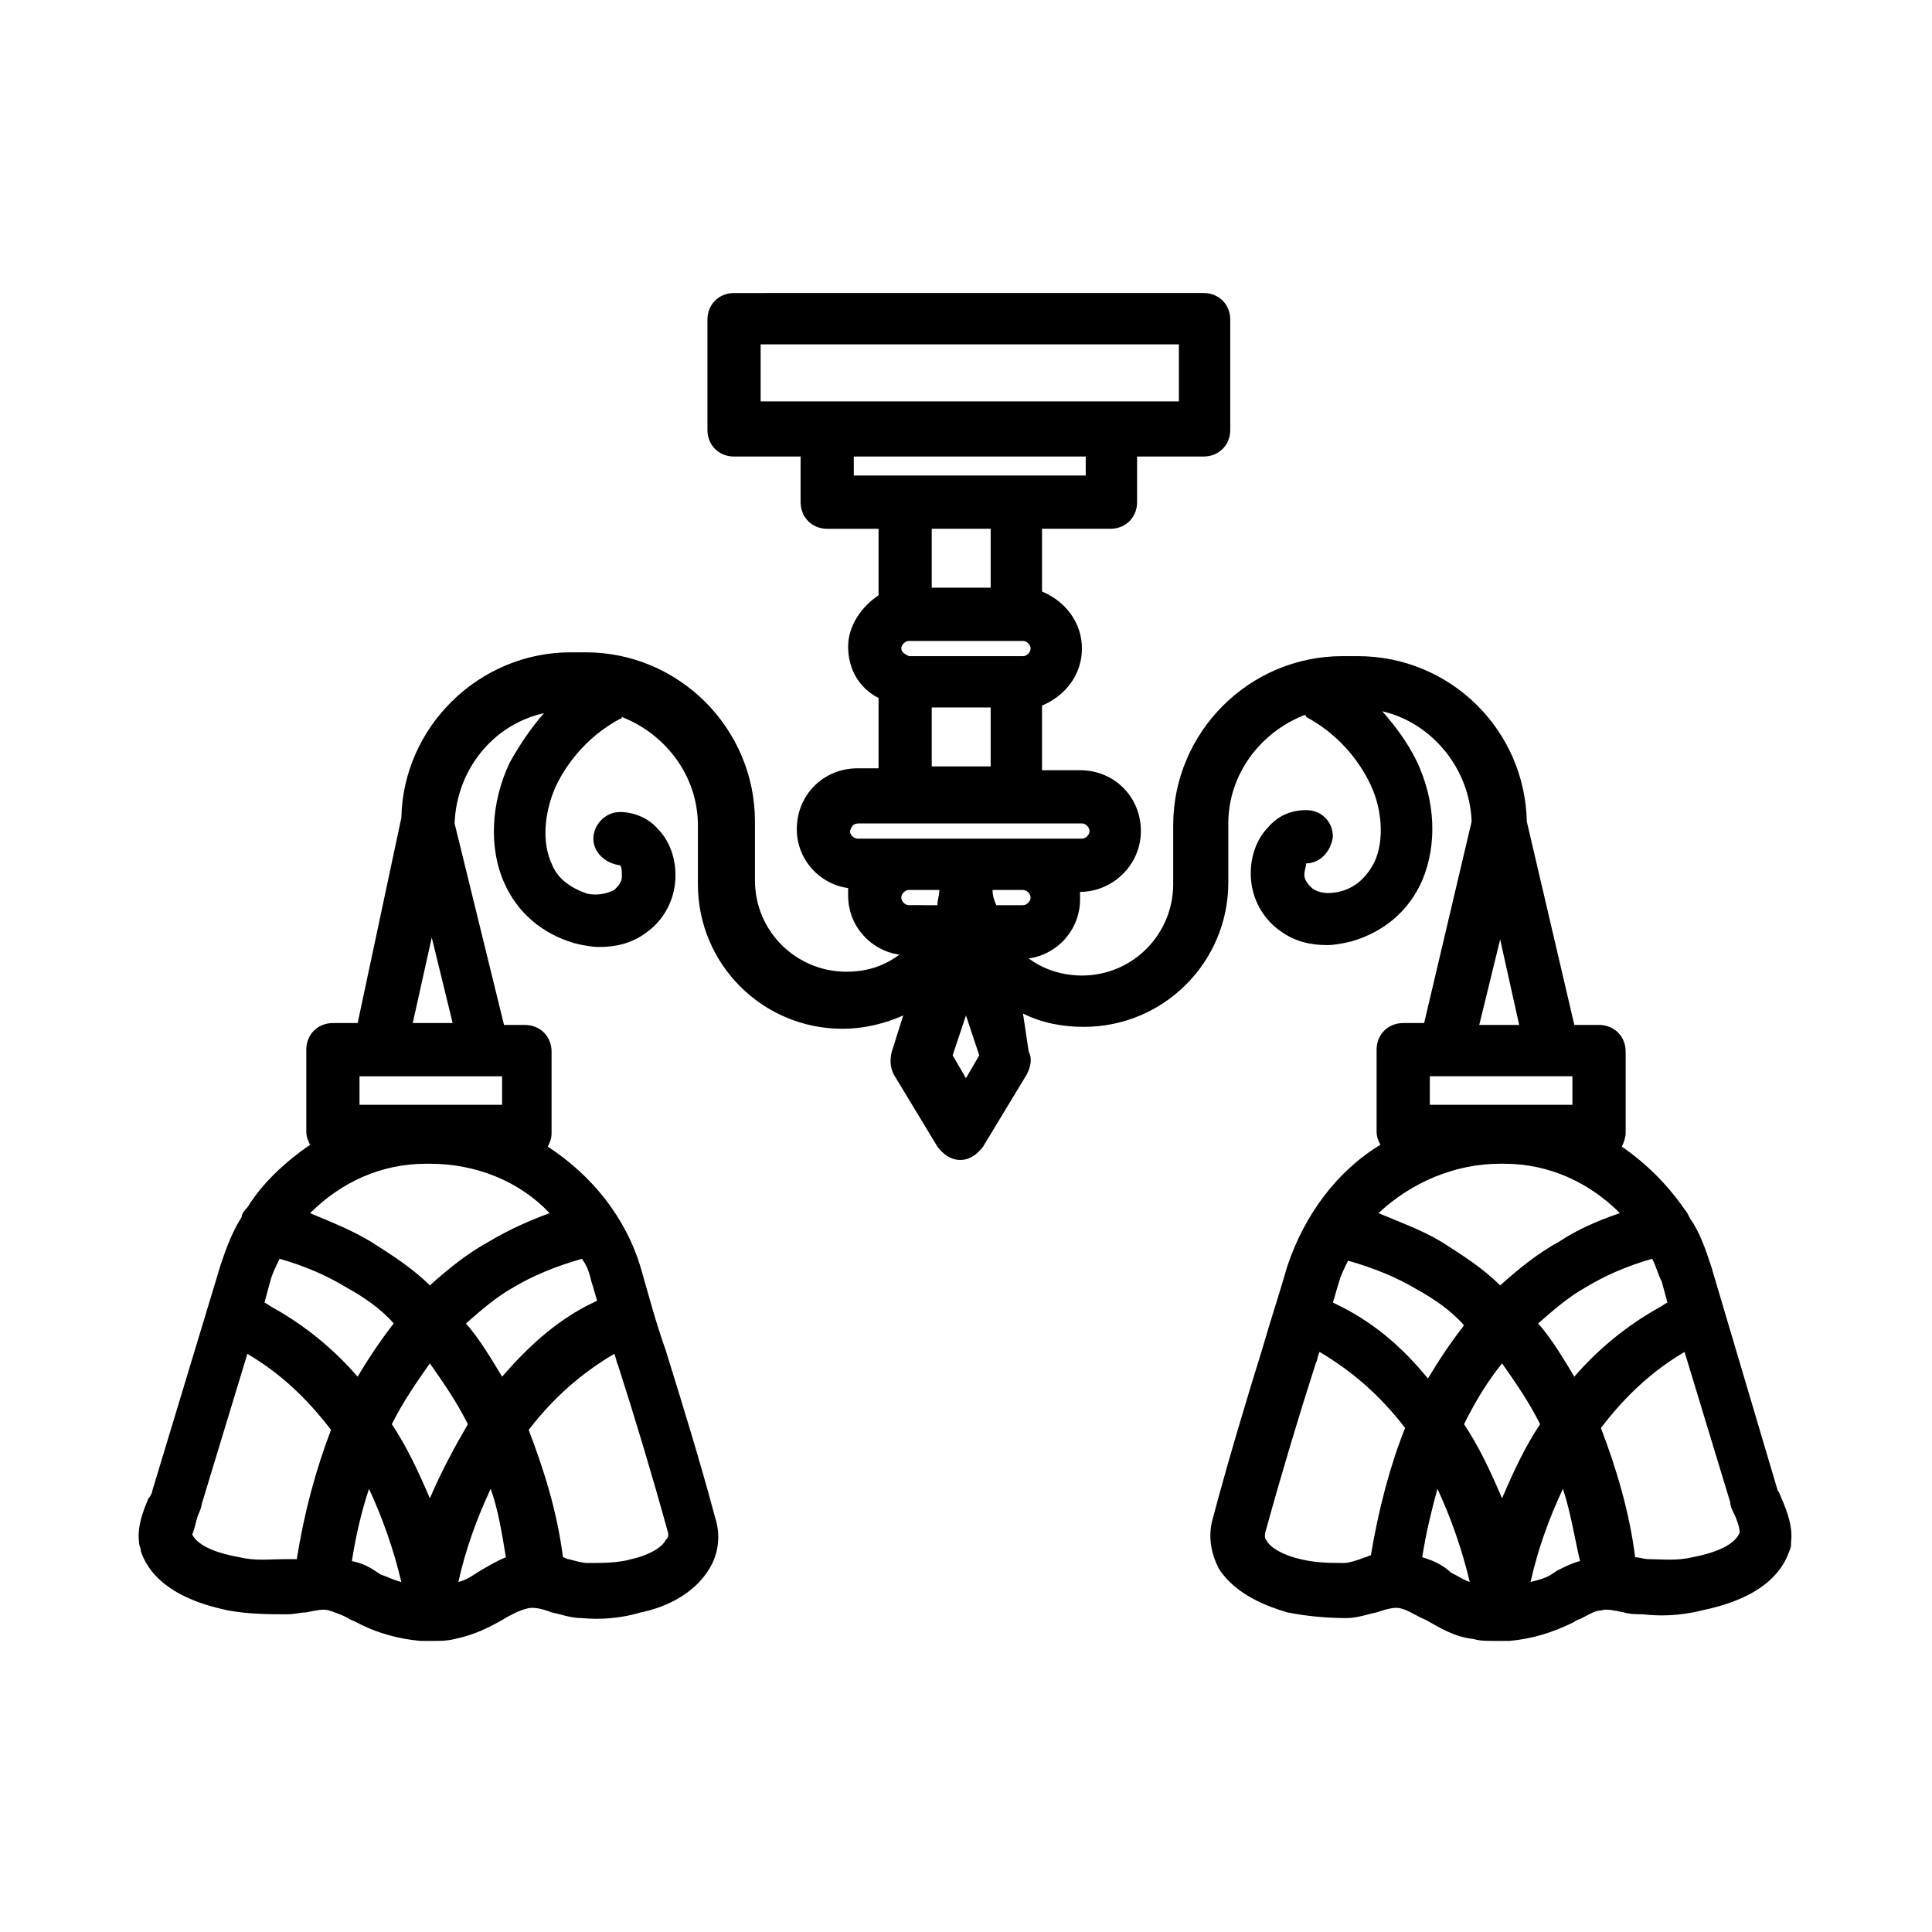
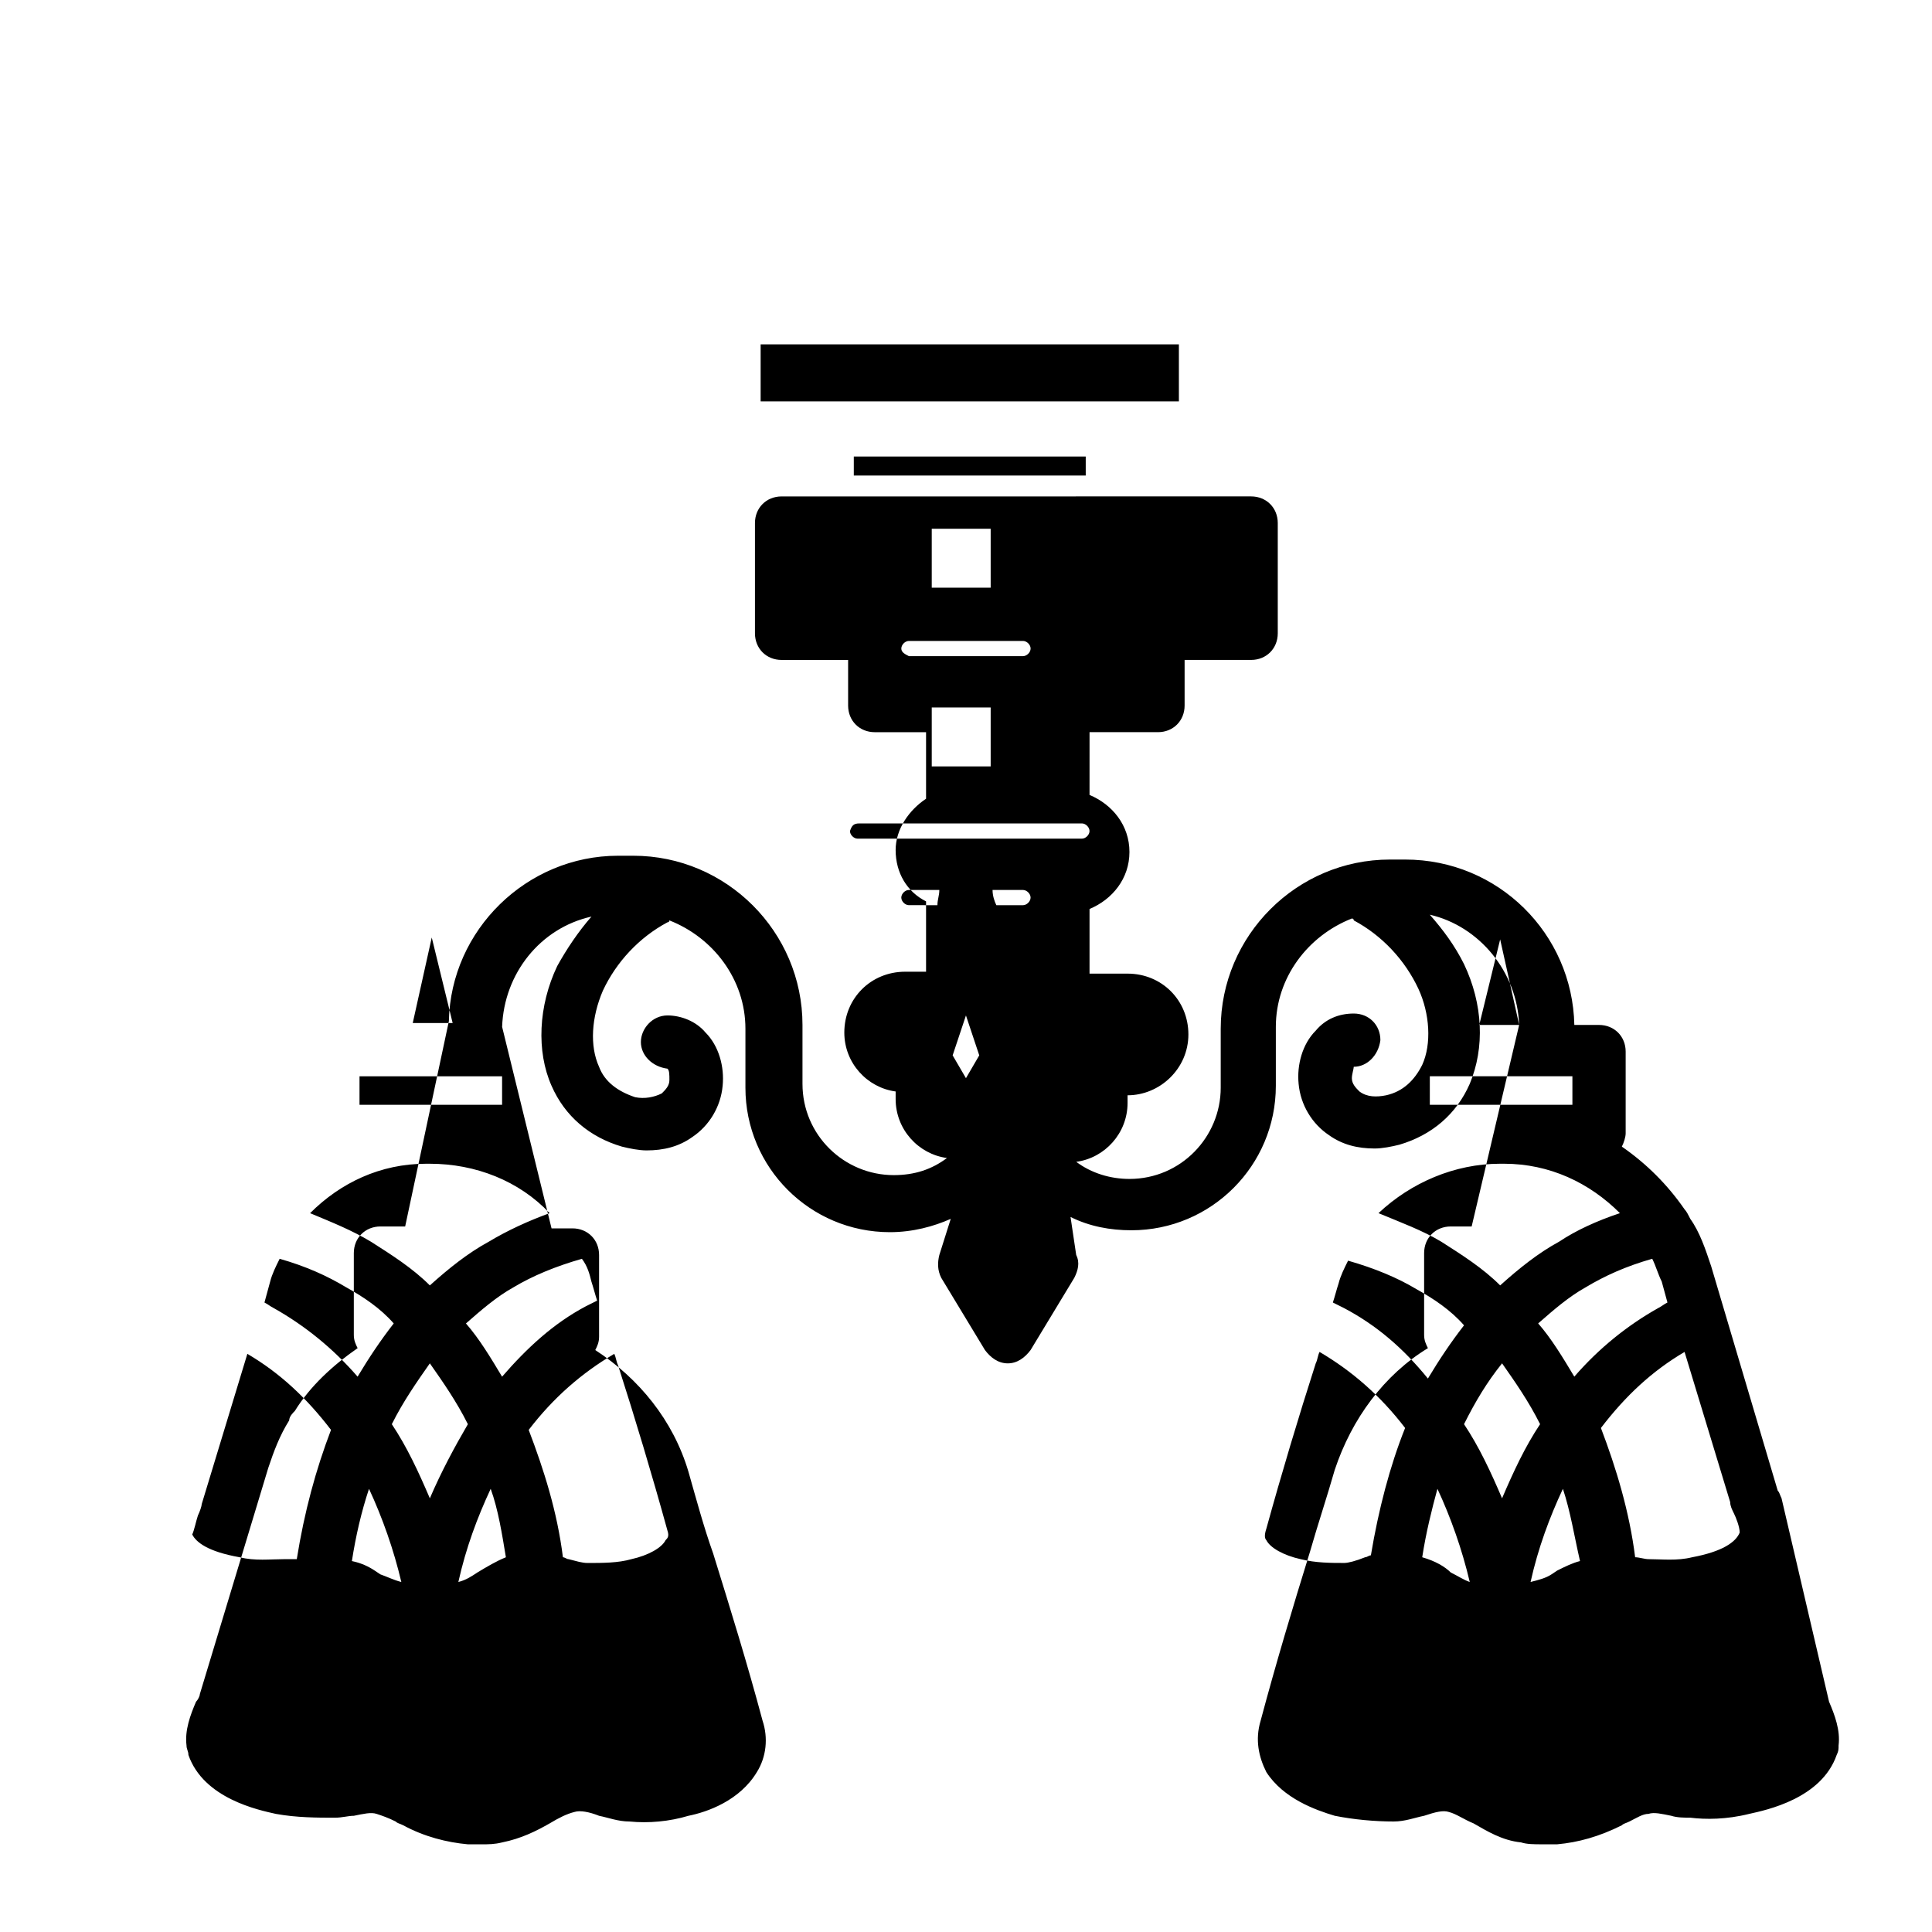
<svg xmlns="http://www.w3.org/2000/svg" fill="#000000" width="800px" height="800px" version="1.1" viewBox="144 144 512 512">
-   <path d="m616.13 541.07c-0.504-1.008-0.504-1.512-1.008-2.016l-17.633-59.449c-1.512-4.535-3.023-9.07-5.543-12.594-0.504-1.008-1.008-2.016-1.512-2.519-4.535-6.551-10.078-12.09-16.625-16.625 0.504-1.008 1.008-2.519 1.008-3.527v-21.664c0-4.031-3.023-7.055-7.055-7.055h-6.547l-12.594-53.906c-0.504-24.184-20.152-43.832-44.84-43.832h-4.031c-24.688 0-44.84 20.152-44.84 44.84v15.617c0 13.098-10.578 24.184-24.184 24.184-5.039 0-10.078-1.512-14.105-4.535 7.559-1.008 13.602-7.559 13.602-15.617v-2.016c8.566 0 16.121-7.055 16.121-16.121 0-9.07-7.055-16.121-16.121-16.121h-10.078v-17.129c6.047-2.519 10.578-8.062 10.578-15.113 0-7.055-4.535-12.594-10.578-15.113l0.004-16.633h18.137c4.031 0 7.055-3.023 7.055-7.055v-12.09h17.633c4.031 0 7.055-3.023 7.055-7.055v-29.223c0-4.031-3.023-7.055-7.055-7.055l-124.44 0.004c-4.031 0-7.055 3.023-7.055 7.055v29.223c0 4.031 3.023 7.055 7.055 7.055h17.633v12.09c0 4.031 3.023 7.055 7.055 7.055h13.602v17.633c-4.535 3.023-8.062 8.062-8.062 13.602 0 6.047 3.023 11.082 8.062 13.602v18.641h-5.543c-9.07 0-16.121 7.055-16.121 16.121 0 8.062 6.047 14.609 13.602 15.617v2.016c0 8.062 6.047 14.609 13.602 15.617-4.031 3.023-8.566 4.535-14.105 4.535-13.098 0-24.184-10.578-24.184-24.184v-15.617c0-24.688-20.152-44.84-44.84-44.84h-4.031c-24.184 0-44.336 19.648-44.84 43.832l-11.582 54.414h-6.551c-4.031 0-7.055 3.023-7.055 7.055v21.664c0 1.512 0.504 2.519 1.008 3.527-6.551 4.535-12.594 10.078-16.625 16.625-0.504 0.504-1.512 1.512-1.512 2.519-2.519 4.031-4.031 8.062-5.543 12.594l-18.137 59.953c0 0.504-0.504 1.512-1.008 2.016-1.512 3.527-3.023 7.559-2.519 11.586 0 1.008 0.504 1.512 0.504 2.519 4.031 11.586 18.641 14.609 23.176 15.617 5.543 1.008 11.082 1.008 15.617 1.008 2.016 0 3.527-0.504 5.039-0.504 2.519-0.504 4.535-1.008 6.047-0.504 1.512 0.504 3.023 1.008 5.039 2.016 0.504 0.504 1.008 0.504 2.016 1.008 5.543 3.023 11.586 4.535 17.129 5.039h1.008 0.504 1.512 0.504c2.016 0 3.527 0 5.543-0.504 5.039-1.008 9.07-3.023 12.594-5.039 2.519-1.512 4.535-2.519 6.551-3.023 1.512-0.504 4.031 0 6.551 1.008 2.519 0.504 5.039 1.512 8.062 1.512 5.039 0.504 10.578 0 15.617-1.512 5.039-1.008 13.602-4.031 18.137-11.586 2.519-4.031 3.023-9.07 1.512-13.602-4.031-15.113-8.566-29.727-13.098-44.336-2.519-7.055-4.535-14.609-6.551-21.664-4.031-13.602-13.098-24.688-24.688-32.242 0.504-1.008 1.008-2.016 1.008-3.527v-21.664c0-4.031-3.023-7.055-7.055-7.055h-5.543l-13.098-53.402c0.504-14.105 10.078-26.199 23.68-29.223-3.527 4.031-6.551 8.566-9.07 13.098-5.039 10.578-5.543 22.672-1.512 31.738 3.527 8.062 10.078 13.602 18.641 16.121 2.016 0.504 4.535 1.008 6.551 1.008 4.535 0 8.566-1.008 12.09-3.527 4.535-3.023 7.559-8.062 8.062-13.602 0.504-5.039-1.008-10.578-4.535-14.105-2.519-3.023-6.551-4.535-10.078-4.535-4.031 0-7.055 3.527-7.055 7.055 0 3.527 3.023 6.551 7.055 7.055 0.504 0.504 0.504 1.512 0.504 3.023 0 1.512-1.008 2.519-2.016 3.527-2.016 1.008-4.535 1.512-7.055 1.008-4.535-1.512-8.062-4.031-9.574-8.062-2.519-5.543-2.016-13.098 1.008-20.152 3.527-7.559 9.574-14.105 17.129-18.137 0 0 0.504 0 0.504-0.504 11.586 4.535 20.152 15.617 20.152 28.719v15.617c0 21.16 17.129 38.289 38.289 38.289 6.047 0 11.586-1.512 16.121-3.527l-3.023 9.574c-0.504 2.016-0.504 4.031 0.504 6.047l11.586 19.145c1.512 2.016 3.527 3.527 6.047 3.527s4.535-1.512 6.047-3.527l11.586-19.145c1.008-2.016 1.512-4.031 0.504-6.047l-1.504-10.078c5.039 2.519 10.578 3.527 16.121 3.527 21.16 0 38.289-17.129 38.289-38.289v-15.617c0-13.098 8.566-24.184 20.152-28.719 0 0 0.504 0 0.504 0.504 7.559 4.031 13.602 10.578 17.129 18.137 3.023 6.551 3.527 14.609 1.008 20.152-2.016 4.031-5.039 7.055-9.574 8.062-2.519 0.504-5.039 0.504-7.055-1.008-1.008-1.008-2.016-2.016-2.016-3.527 0-1.008 0.504-2.519 0.504-3.023 3.527 0 6.551-3.023 7.055-7.055 0-4.031-3.023-7.055-7.055-7.055s-7.559 1.512-10.078 4.535c-3.527 3.527-5.039 9.07-4.535 14.105 0.504 5.543 3.527 10.578 8.062 13.602 3.527 2.519 7.559 3.527 12.09 3.527 2.016 0 4.535-0.504 6.551-1.008 8.566-2.519 15.113-8.062 18.641-16.121 4.031-9.574 3.527-21.16-1.512-31.738-2.519-5.039-5.543-9.07-9.07-13.098 13.098 3.023 23.176 15.113 23.68 29.223l-12.586 53.402h-5.543c-4.031 0-7.055 3.023-7.055 7.055v21.664c0 1.512 0.504 2.519 1.008 3.527-11.586 7.055-20.152 18.641-24.688 32.242-2.016 7.055-4.535 14.609-6.551 21.664-4.531 14.609-9.066 29.723-13.098 44.836-1.512 5.039-0.504 9.574 1.512 13.602 4.535 7.055 13.098 10.078 18.137 11.586 5.039 1.008 10.578 1.512 15.617 1.512 3.023 0 5.543-1.008 8.062-1.512 3.023-1.008 5.039-1.512 6.551-1.008 2.016 0.504 4.031 2.016 6.551 3.023 3.527 2.016 7.559 4.535 12.594 5.039 1.512 0.504 3.527 0.504 5.543 0.504h0.504 0.504 1.512 0.504 1.008c5.543-0.504 11.082-2.016 17.129-5.039 0.504-0.504 1.008-0.504 2.016-1.008 2.016-1.008 3.527-2.016 5.039-2.016 1.512-0.504 3.527 0 6.047 0.504 1.512 0.504 3.527 0.504 5.039 0.504 4.031 0.504 9.574 0.504 15.617-1.008 4.535-1.008 19.145-4.031 23.176-15.617 0.504-1.008 0.504-1.512 0.504-2.519 0.5-4.027-1.012-8.055-2.523-11.582zm-233.27-225.2c0-1.008 1.008-2.016 2.016-2.016h30.23c1.008 0 2.016 1.008 2.016 2.016 0 1.008-1.008 2.016-2.016 2.016h-30.23c-1.008-0.504-2.016-1.008-2.016-2.016zm8.062 15.617h15.617v15.617h-15.617zm-45.344-96.227h110.84v15.113h-110.84zm24.688 29.723h61.465v5.039h-61.465zm36.273 19.145v15.617h-15.617v-15.617zm-133.51 145.1h4.031v7.559h-37.785v-7.559zm27.707 54.414c0.504 1.512 1.008 3.527 1.512 5.039-1.008 0.504-2.016 1.008-3.023 1.512-8.566 4.535-15.617 11.082-22.168 18.641-3.023-5.039-6.047-10.078-9.574-14.105 4.031-3.527 8.062-7.055 12.594-9.574 5.039-3.023 11.082-5.543 18.137-7.559 1.52 2.016 2.023 4.031 2.523 6.047zm-84.133 7.051c-1.008-0.504-1.512-1.008-2.519-1.512l1.512-5.543c0.504-2.016 1.512-4.031 2.519-6.047 7.055 2.016 12.594 4.535 17.633 7.559 4.535 2.519 9.07 5.543 12.594 9.574-3.527 4.535-6.551 9.07-9.574 14.105-6.547-7.555-14.105-13.602-22.164-18.137zm41.312 14.609c3.527 5.039 7.055 10.078 10.078 16.121-3.527 6.047-7.055 12.594-10.078 19.648-3.023-7.055-6.047-13.602-10.078-19.648 3.023-6.043 6.551-11.082 10.078-16.121zm15.617-32.242c-5.543 3.023-10.578 7.055-15.617 11.586-4.535-4.535-10.078-8.062-15.617-11.586-5.039-3.023-10.078-5.039-16.121-7.559 8.062-8.062 18.641-13.098 30.73-13.098h1.008c12.09 0 23.68 4.535 31.738 13.098-5.543 2.016-11.082 4.535-16.121 7.559zm-54.41 84.137c-3.527 0-7.559 0.504-11.586-0.504-8.566-1.512-11.586-4.031-12.594-6.047 0.504-1.008 1.008-3.527 1.512-5.039 0.504-1.008 1.008-2.519 1.008-3.023l12.09-39.801c8.566 5.039 15.617 11.586 22.168 20.152-4.031 10.578-7.055 21.664-9.07 34.258-1.012 0.004-2.019 0.004-3.527 0.004zm24.18 3.023c-1.512-1.008-3.527-2.016-6.047-2.519 1.008-6.551 2.519-13.098 4.535-19.145 3.527 7.559 6.551 16.121 8.566 24.688-2.016-0.504-4.031-1.512-5.543-2.016zm27.207 0.504c-1.512 1.008-3.023 2.016-5.039 2.519 2.016-9.07 5.039-17.129 8.566-24.688 2.016 5.543 3.023 12.09 4.031 18.137-2.519 1.008-5.039 2.519-7.559 4.031zm49.879-8.566c-1.008 2.016-4.535 4.031-9.07 5.039-3.527 1.008-7.559 1.008-11.586 1.008-1.512 0-3.023-0.504-5.039-1.008-0.504 0-1.008-0.504-1.512-0.504-1.512-12.09-5.039-23.176-9.07-33.754 6.551-8.566 14.105-15.113 22.672-20.152 0.504 1.008 0.504 2.016 1.008 3.023 4.535 14.105 9.07 29.223 13.098 43.832 0.504 1.508 0.004 2.012-0.5 2.516zm-67.008-137.04 5.039-22.672 5.539 22.672zm131.49-35.266h8.062c0 1.512-0.504 2.519-0.504 4.031l-7.559-0.004c-1.008 0-2.016-1.008-2.016-2.016 0-1.004 1.008-2.012 2.016-2.012zm22.168 0h8.062c1.008 0 2.016 1.008 2.016 2.016 0 1.008-1.008 2.016-2.016 2.016h-7.055c-0.504-1.012-1.008-2.519-1.008-4.031zm-35.266-17.637h58.945c1.008 0 2.016 1.008 2.016 2.016 0 1.008-1.008 2.016-2.016 2.016h-59.449c-1.008 0-2.016-1.008-2.016-2.016 0.504-1.512 1.008-2.016 2.519-2.016zm28.215 67.512-3.527-6.047 3.527-10.578 3.527 10.578zm161.22 79.098c-3.023-5.039-6.047-10.078-9.574-14.105 4.031-3.527 8.062-7.055 12.594-9.574 5.039-3.023 10.578-5.543 17.633-7.559 1.008 2.016 1.512 4.031 2.519 6.047l1.512 5.543c-1.008 0.504-1.512 1.008-2.519 1.512-8.059 4.535-15.617 10.582-22.164 18.137zm-60.961-18.137c-1.008-0.504-2.016-1.008-3.023-1.512 0.504-1.512 1.008-3.527 1.512-5.039 0.504-2.016 1.512-4.031 2.519-6.047 7.055 2.016 13.098 4.535 18.137 7.559 4.535 2.519 9.07 5.543 12.594 9.574-3.527 4.535-6.551 9.07-9.574 14.105-6.547-8.059-13.602-14.105-22.164-18.641zm41.816 14.609c3.527 5.039 7.055 10.078 10.078 16.121-4.031 6.047-7.055 12.594-10.078 19.648-3.023-7.055-6.047-13.602-10.078-19.648 3.023-6.043 6.047-11.082 10.078-16.121zm-19.145-76.074h37.785v7.559h-37.785zm18.641-36.273 5.039 22.672h-10.582zm0 59.449h1.008c12.09 0 22.672 5.039 30.73 13.098-6.047 2.016-11.586 4.535-16.121 7.559-5.543 3.023-10.578 7.055-15.617 11.586-4.535-4.535-10.078-8.062-15.617-11.586-5.039-3.023-10.578-5.039-16.625-7.559 8.562-8.059 20.148-13.098 32.242-13.098zm-41.312 105.8c-3.527 0-7.559 0-11.586-1.008-4.535-1.008-8.062-3.023-9.07-5.039-0.504-0.504-0.504-1.512 0-3.023 4.031-14.609 8.566-29.727 13.098-43.832 0.504-1.008 0.504-2.016 1.008-3.023 8.566 5.039 16.121 11.586 22.672 20.152-4.031 10.078-7.055 21.664-9.07 33.754-0.504 0-1.008 0.504-1.512 0.504-2.516 1.012-4.531 1.516-5.539 1.516zm20.656-1.512c1.008-6.551 2.519-12.594 4.031-18.137 3.527 7.559 6.551 16.121 8.566 24.688-1.512-0.504-3.023-1.512-5.039-2.519-1.516-1.512-4.031-3.023-7.559-4.031zm35.77 3.527-1.512 1.008c-1.512 1.008-3.527 1.512-5.543 2.016 2.016-9.07 5.039-17.129 8.566-24.688 2.016 6.047 3.023 12.594 4.535 19.145-2.016 0.504-4.031 1.512-6.047 2.519zm35.77-3.527c-4.031 1.008-8.062 0.504-11.586 0.504-1.008 0-2.519-0.504-3.527-0.504-1.512-12.09-5.039-23.68-9.07-34.258 6.551-8.566 13.602-15.113 22.168-20.152l12.09 39.801c0 1.008 0.504 2.016 1.008 3.023 0.504 1.008 1.512 3.527 1.512 5.039-1.004 2.516-4.531 5.035-12.594 6.547z" />
+   <path d="m616.13 541.07c-0.504-1.008-0.504-1.512-1.008-2.016l-17.633-59.449c-1.512-4.535-3.023-9.07-5.543-12.594-0.504-1.008-1.008-2.016-1.512-2.519-4.535-6.551-10.078-12.09-16.625-16.625 0.504-1.008 1.008-2.519 1.008-3.527v-21.664c0-4.031-3.023-7.055-7.055-7.055h-6.547c-0.504-24.184-20.152-43.832-44.84-43.832h-4.031c-24.688 0-44.84 20.152-44.84 44.84v15.617c0 13.098-10.578 24.184-24.184 24.184-5.039 0-10.078-1.512-14.105-4.535 7.559-1.008 13.602-7.559 13.602-15.617v-2.016c8.566 0 16.121-7.055 16.121-16.121 0-9.07-7.055-16.121-16.121-16.121h-10.078v-17.129c6.047-2.519 10.578-8.062 10.578-15.113 0-7.055-4.535-12.594-10.578-15.113l0.004-16.633h18.137c4.031 0 7.055-3.023 7.055-7.055v-12.09h17.633c4.031 0 7.055-3.023 7.055-7.055v-29.223c0-4.031-3.023-7.055-7.055-7.055l-124.44 0.004c-4.031 0-7.055 3.023-7.055 7.055v29.223c0 4.031 3.023 7.055 7.055 7.055h17.633v12.09c0 4.031 3.023 7.055 7.055 7.055h13.602v17.633c-4.535 3.023-8.062 8.062-8.062 13.602 0 6.047 3.023 11.082 8.062 13.602v18.641h-5.543c-9.07 0-16.121 7.055-16.121 16.121 0 8.062 6.047 14.609 13.602 15.617v2.016c0 8.062 6.047 14.609 13.602 15.617-4.031 3.023-8.566 4.535-14.105 4.535-13.098 0-24.184-10.578-24.184-24.184v-15.617c0-24.688-20.152-44.84-44.84-44.84h-4.031c-24.184 0-44.336 19.648-44.84 43.832l-11.582 54.414h-6.551c-4.031 0-7.055 3.023-7.055 7.055v21.664c0 1.512 0.504 2.519 1.008 3.527-6.551 4.535-12.594 10.078-16.625 16.625-0.504 0.504-1.512 1.512-1.512 2.519-2.519 4.031-4.031 8.062-5.543 12.594l-18.137 59.953c0 0.504-0.504 1.512-1.008 2.016-1.512 3.527-3.023 7.559-2.519 11.586 0 1.008 0.504 1.512 0.504 2.519 4.031 11.586 18.641 14.609 23.176 15.617 5.543 1.008 11.082 1.008 15.617 1.008 2.016 0 3.527-0.504 5.039-0.504 2.519-0.504 4.535-1.008 6.047-0.504 1.512 0.504 3.023 1.008 5.039 2.016 0.504 0.504 1.008 0.504 2.016 1.008 5.543 3.023 11.586 4.535 17.129 5.039h1.008 0.504 1.512 0.504c2.016 0 3.527 0 5.543-0.504 5.039-1.008 9.07-3.023 12.594-5.039 2.519-1.512 4.535-2.519 6.551-3.023 1.512-0.504 4.031 0 6.551 1.008 2.519 0.504 5.039 1.512 8.062 1.512 5.039 0.504 10.578 0 15.617-1.512 5.039-1.008 13.602-4.031 18.137-11.586 2.519-4.031 3.023-9.07 1.512-13.602-4.031-15.113-8.566-29.727-13.098-44.336-2.519-7.055-4.535-14.609-6.551-21.664-4.031-13.602-13.098-24.688-24.688-32.242 0.504-1.008 1.008-2.016 1.008-3.527v-21.664c0-4.031-3.023-7.055-7.055-7.055h-5.543l-13.098-53.402c0.504-14.105 10.078-26.199 23.68-29.223-3.527 4.031-6.551 8.566-9.07 13.098-5.039 10.578-5.543 22.672-1.512 31.738 3.527 8.062 10.078 13.602 18.641 16.121 2.016 0.504 4.535 1.008 6.551 1.008 4.535 0 8.566-1.008 12.09-3.527 4.535-3.023 7.559-8.062 8.062-13.602 0.504-5.039-1.008-10.578-4.535-14.105-2.519-3.023-6.551-4.535-10.078-4.535-4.031 0-7.055 3.527-7.055 7.055 0 3.527 3.023 6.551 7.055 7.055 0.504 0.504 0.504 1.512 0.504 3.023 0 1.512-1.008 2.519-2.016 3.527-2.016 1.008-4.535 1.512-7.055 1.008-4.535-1.512-8.062-4.031-9.574-8.062-2.519-5.543-2.016-13.098 1.008-20.152 3.527-7.559 9.574-14.105 17.129-18.137 0 0 0.504 0 0.504-0.504 11.586 4.535 20.152 15.617 20.152 28.719v15.617c0 21.16 17.129 38.289 38.289 38.289 6.047 0 11.586-1.512 16.121-3.527l-3.023 9.574c-0.504 2.016-0.504 4.031 0.504 6.047l11.586 19.145c1.512 2.016 3.527 3.527 6.047 3.527s4.535-1.512 6.047-3.527l11.586-19.145c1.008-2.016 1.512-4.031 0.504-6.047l-1.504-10.078c5.039 2.519 10.578 3.527 16.121 3.527 21.16 0 38.289-17.129 38.289-38.289v-15.617c0-13.098 8.566-24.184 20.152-28.719 0 0 0.504 0 0.504 0.504 7.559 4.031 13.602 10.578 17.129 18.137 3.023 6.551 3.527 14.609 1.008 20.152-2.016 4.031-5.039 7.055-9.574 8.062-2.519 0.504-5.039 0.504-7.055-1.008-1.008-1.008-2.016-2.016-2.016-3.527 0-1.008 0.504-2.519 0.504-3.023 3.527 0 6.551-3.023 7.055-7.055 0-4.031-3.023-7.055-7.055-7.055s-7.559 1.512-10.078 4.535c-3.527 3.527-5.039 9.07-4.535 14.105 0.504 5.543 3.527 10.578 8.062 13.602 3.527 2.519 7.559 3.527 12.09 3.527 2.016 0 4.535-0.504 6.551-1.008 8.566-2.519 15.113-8.062 18.641-16.121 4.031-9.574 3.527-21.16-1.512-31.738-2.519-5.039-5.543-9.07-9.07-13.098 13.098 3.023 23.176 15.113 23.68 29.223l-12.586 53.402h-5.543c-4.031 0-7.055 3.023-7.055 7.055v21.664c0 1.512 0.504 2.519 1.008 3.527-11.586 7.055-20.152 18.641-24.688 32.242-2.016 7.055-4.535 14.609-6.551 21.664-4.531 14.609-9.066 29.723-13.098 44.836-1.512 5.039-0.504 9.574 1.512 13.602 4.535 7.055 13.098 10.078 18.137 11.586 5.039 1.008 10.578 1.512 15.617 1.512 3.023 0 5.543-1.008 8.062-1.512 3.023-1.008 5.039-1.512 6.551-1.008 2.016 0.504 4.031 2.016 6.551 3.023 3.527 2.016 7.559 4.535 12.594 5.039 1.512 0.504 3.527 0.504 5.543 0.504h0.504 0.504 1.512 0.504 1.008c5.543-0.504 11.082-2.016 17.129-5.039 0.504-0.504 1.008-0.504 2.016-1.008 2.016-1.008 3.527-2.016 5.039-2.016 1.512-0.504 3.527 0 6.047 0.504 1.512 0.504 3.527 0.504 5.039 0.504 4.031 0.504 9.574 0.504 15.617-1.008 4.535-1.008 19.145-4.031 23.176-15.617 0.504-1.008 0.504-1.512 0.504-2.519 0.5-4.027-1.012-8.055-2.523-11.582zm-233.27-225.2c0-1.008 1.008-2.016 2.016-2.016h30.23c1.008 0 2.016 1.008 2.016 2.016 0 1.008-1.008 2.016-2.016 2.016h-30.23c-1.008-0.504-2.016-1.008-2.016-2.016zm8.062 15.617h15.617v15.617h-15.617zm-45.344-96.227h110.84v15.113h-110.84zm24.688 29.723h61.465v5.039h-61.465zm36.273 19.145v15.617h-15.617v-15.617zm-133.51 145.1h4.031v7.559h-37.785v-7.559zm27.707 54.414c0.504 1.512 1.008 3.527 1.512 5.039-1.008 0.504-2.016 1.008-3.023 1.512-8.566 4.535-15.617 11.082-22.168 18.641-3.023-5.039-6.047-10.078-9.574-14.105 4.031-3.527 8.062-7.055 12.594-9.574 5.039-3.023 11.082-5.543 18.137-7.559 1.52 2.016 2.023 4.031 2.523 6.047zm-84.133 7.051c-1.008-0.504-1.512-1.008-2.519-1.512l1.512-5.543c0.504-2.016 1.512-4.031 2.519-6.047 7.055 2.016 12.594 4.535 17.633 7.559 4.535 2.519 9.07 5.543 12.594 9.574-3.527 4.535-6.551 9.07-9.574 14.105-6.547-7.555-14.105-13.602-22.164-18.137zm41.312 14.609c3.527 5.039 7.055 10.078 10.078 16.121-3.527 6.047-7.055 12.594-10.078 19.648-3.023-7.055-6.047-13.602-10.078-19.648 3.023-6.043 6.551-11.082 10.078-16.121zm15.617-32.242c-5.543 3.023-10.578 7.055-15.617 11.586-4.535-4.535-10.078-8.062-15.617-11.586-5.039-3.023-10.078-5.039-16.121-7.559 8.062-8.062 18.641-13.098 30.73-13.098h1.008c12.09 0 23.68 4.535 31.738 13.098-5.543 2.016-11.082 4.535-16.121 7.559zm-54.41 84.137c-3.527 0-7.559 0.504-11.586-0.504-8.566-1.512-11.586-4.031-12.594-6.047 0.504-1.008 1.008-3.527 1.512-5.039 0.504-1.008 1.008-2.519 1.008-3.023l12.09-39.801c8.566 5.039 15.617 11.586 22.168 20.152-4.031 10.578-7.055 21.664-9.07 34.258-1.012 0.004-2.019 0.004-3.527 0.004zm24.18 3.023c-1.512-1.008-3.527-2.016-6.047-2.519 1.008-6.551 2.519-13.098 4.535-19.145 3.527 7.559 6.551 16.121 8.566 24.688-2.016-0.504-4.031-1.512-5.543-2.016zm27.207 0.504c-1.512 1.008-3.023 2.016-5.039 2.519 2.016-9.07 5.039-17.129 8.566-24.688 2.016 5.543 3.023 12.09 4.031 18.137-2.519 1.008-5.039 2.519-7.559 4.031zm49.879-8.566c-1.008 2.016-4.535 4.031-9.07 5.039-3.527 1.008-7.559 1.008-11.586 1.008-1.512 0-3.023-0.504-5.039-1.008-0.504 0-1.008-0.504-1.512-0.504-1.512-12.09-5.039-23.176-9.07-33.754 6.551-8.566 14.105-15.113 22.672-20.152 0.504 1.008 0.504 2.016 1.008 3.023 4.535 14.105 9.07 29.223 13.098 43.832 0.504 1.508 0.004 2.012-0.5 2.516zm-67.008-137.04 5.039-22.672 5.539 22.672zm131.49-35.266h8.062c0 1.512-0.504 2.519-0.504 4.031l-7.559-0.004c-1.008 0-2.016-1.008-2.016-2.016 0-1.004 1.008-2.012 2.016-2.012zm22.168 0h8.062c1.008 0 2.016 1.008 2.016 2.016 0 1.008-1.008 2.016-2.016 2.016h-7.055c-0.504-1.012-1.008-2.519-1.008-4.031zm-35.266-17.637h58.945c1.008 0 2.016 1.008 2.016 2.016 0 1.008-1.008 2.016-2.016 2.016h-59.449c-1.008 0-2.016-1.008-2.016-2.016 0.504-1.512 1.008-2.016 2.519-2.016zm28.215 67.512-3.527-6.047 3.527-10.578 3.527 10.578zm161.22 79.098c-3.023-5.039-6.047-10.078-9.574-14.105 4.031-3.527 8.062-7.055 12.594-9.574 5.039-3.023 10.578-5.543 17.633-7.559 1.008 2.016 1.512 4.031 2.519 6.047l1.512 5.543c-1.008 0.504-1.512 1.008-2.519 1.512-8.059 4.535-15.617 10.582-22.164 18.137zm-60.961-18.137c-1.008-0.504-2.016-1.008-3.023-1.512 0.504-1.512 1.008-3.527 1.512-5.039 0.504-2.016 1.512-4.031 2.519-6.047 7.055 2.016 13.098 4.535 18.137 7.559 4.535 2.519 9.07 5.543 12.594 9.574-3.527 4.535-6.551 9.07-9.574 14.105-6.547-8.059-13.602-14.105-22.164-18.641zm41.816 14.609c3.527 5.039 7.055 10.078 10.078 16.121-4.031 6.047-7.055 12.594-10.078 19.648-3.023-7.055-6.047-13.602-10.078-19.648 3.023-6.043 6.047-11.082 10.078-16.121zm-19.145-76.074h37.785v7.559h-37.785zm18.641-36.273 5.039 22.672h-10.582zm0 59.449h1.008c12.09 0 22.672 5.039 30.73 13.098-6.047 2.016-11.586 4.535-16.121 7.559-5.543 3.023-10.578 7.055-15.617 11.586-4.535-4.535-10.078-8.062-15.617-11.586-5.039-3.023-10.578-5.039-16.625-7.559 8.562-8.059 20.148-13.098 32.242-13.098zm-41.312 105.8c-3.527 0-7.559 0-11.586-1.008-4.535-1.008-8.062-3.023-9.07-5.039-0.504-0.504-0.504-1.512 0-3.023 4.031-14.609 8.566-29.727 13.098-43.832 0.504-1.008 0.504-2.016 1.008-3.023 8.566 5.039 16.121 11.586 22.672 20.152-4.031 10.078-7.055 21.664-9.07 33.754-0.504 0-1.008 0.504-1.512 0.504-2.516 1.012-4.531 1.516-5.539 1.516zm20.656-1.512c1.008-6.551 2.519-12.594 4.031-18.137 3.527 7.559 6.551 16.121 8.566 24.688-1.512-0.504-3.023-1.512-5.039-2.519-1.516-1.512-4.031-3.023-7.559-4.031zm35.77 3.527-1.512 1.008c-1.512 1.008-3.527 1.512-5.543 2.016 2.016-9.07 5.039-17.129 8.566-24.688 2.016 6.047 3.023 12.594 4.535 19.145-2.016 0.504-4.031 1.512-6.047 2.519zm35.77-3.527c-4.031 1.008-8.062 0.504-11.586 0.504-1.008 0-2.519-0.504-3.527-0.504-1.512-12.09-5.039-23.68-9.07-34.258 6.551-8.566 13.602-15.113 22.168-20.152l12.09 39.801c0 1.008 0.504 2.016 1.008 3.023 0.504 1.008 1.512 3.527 1.512 5.039-1.004 2.516-4.531 5.035-12.594 6.547z" />
</svg>